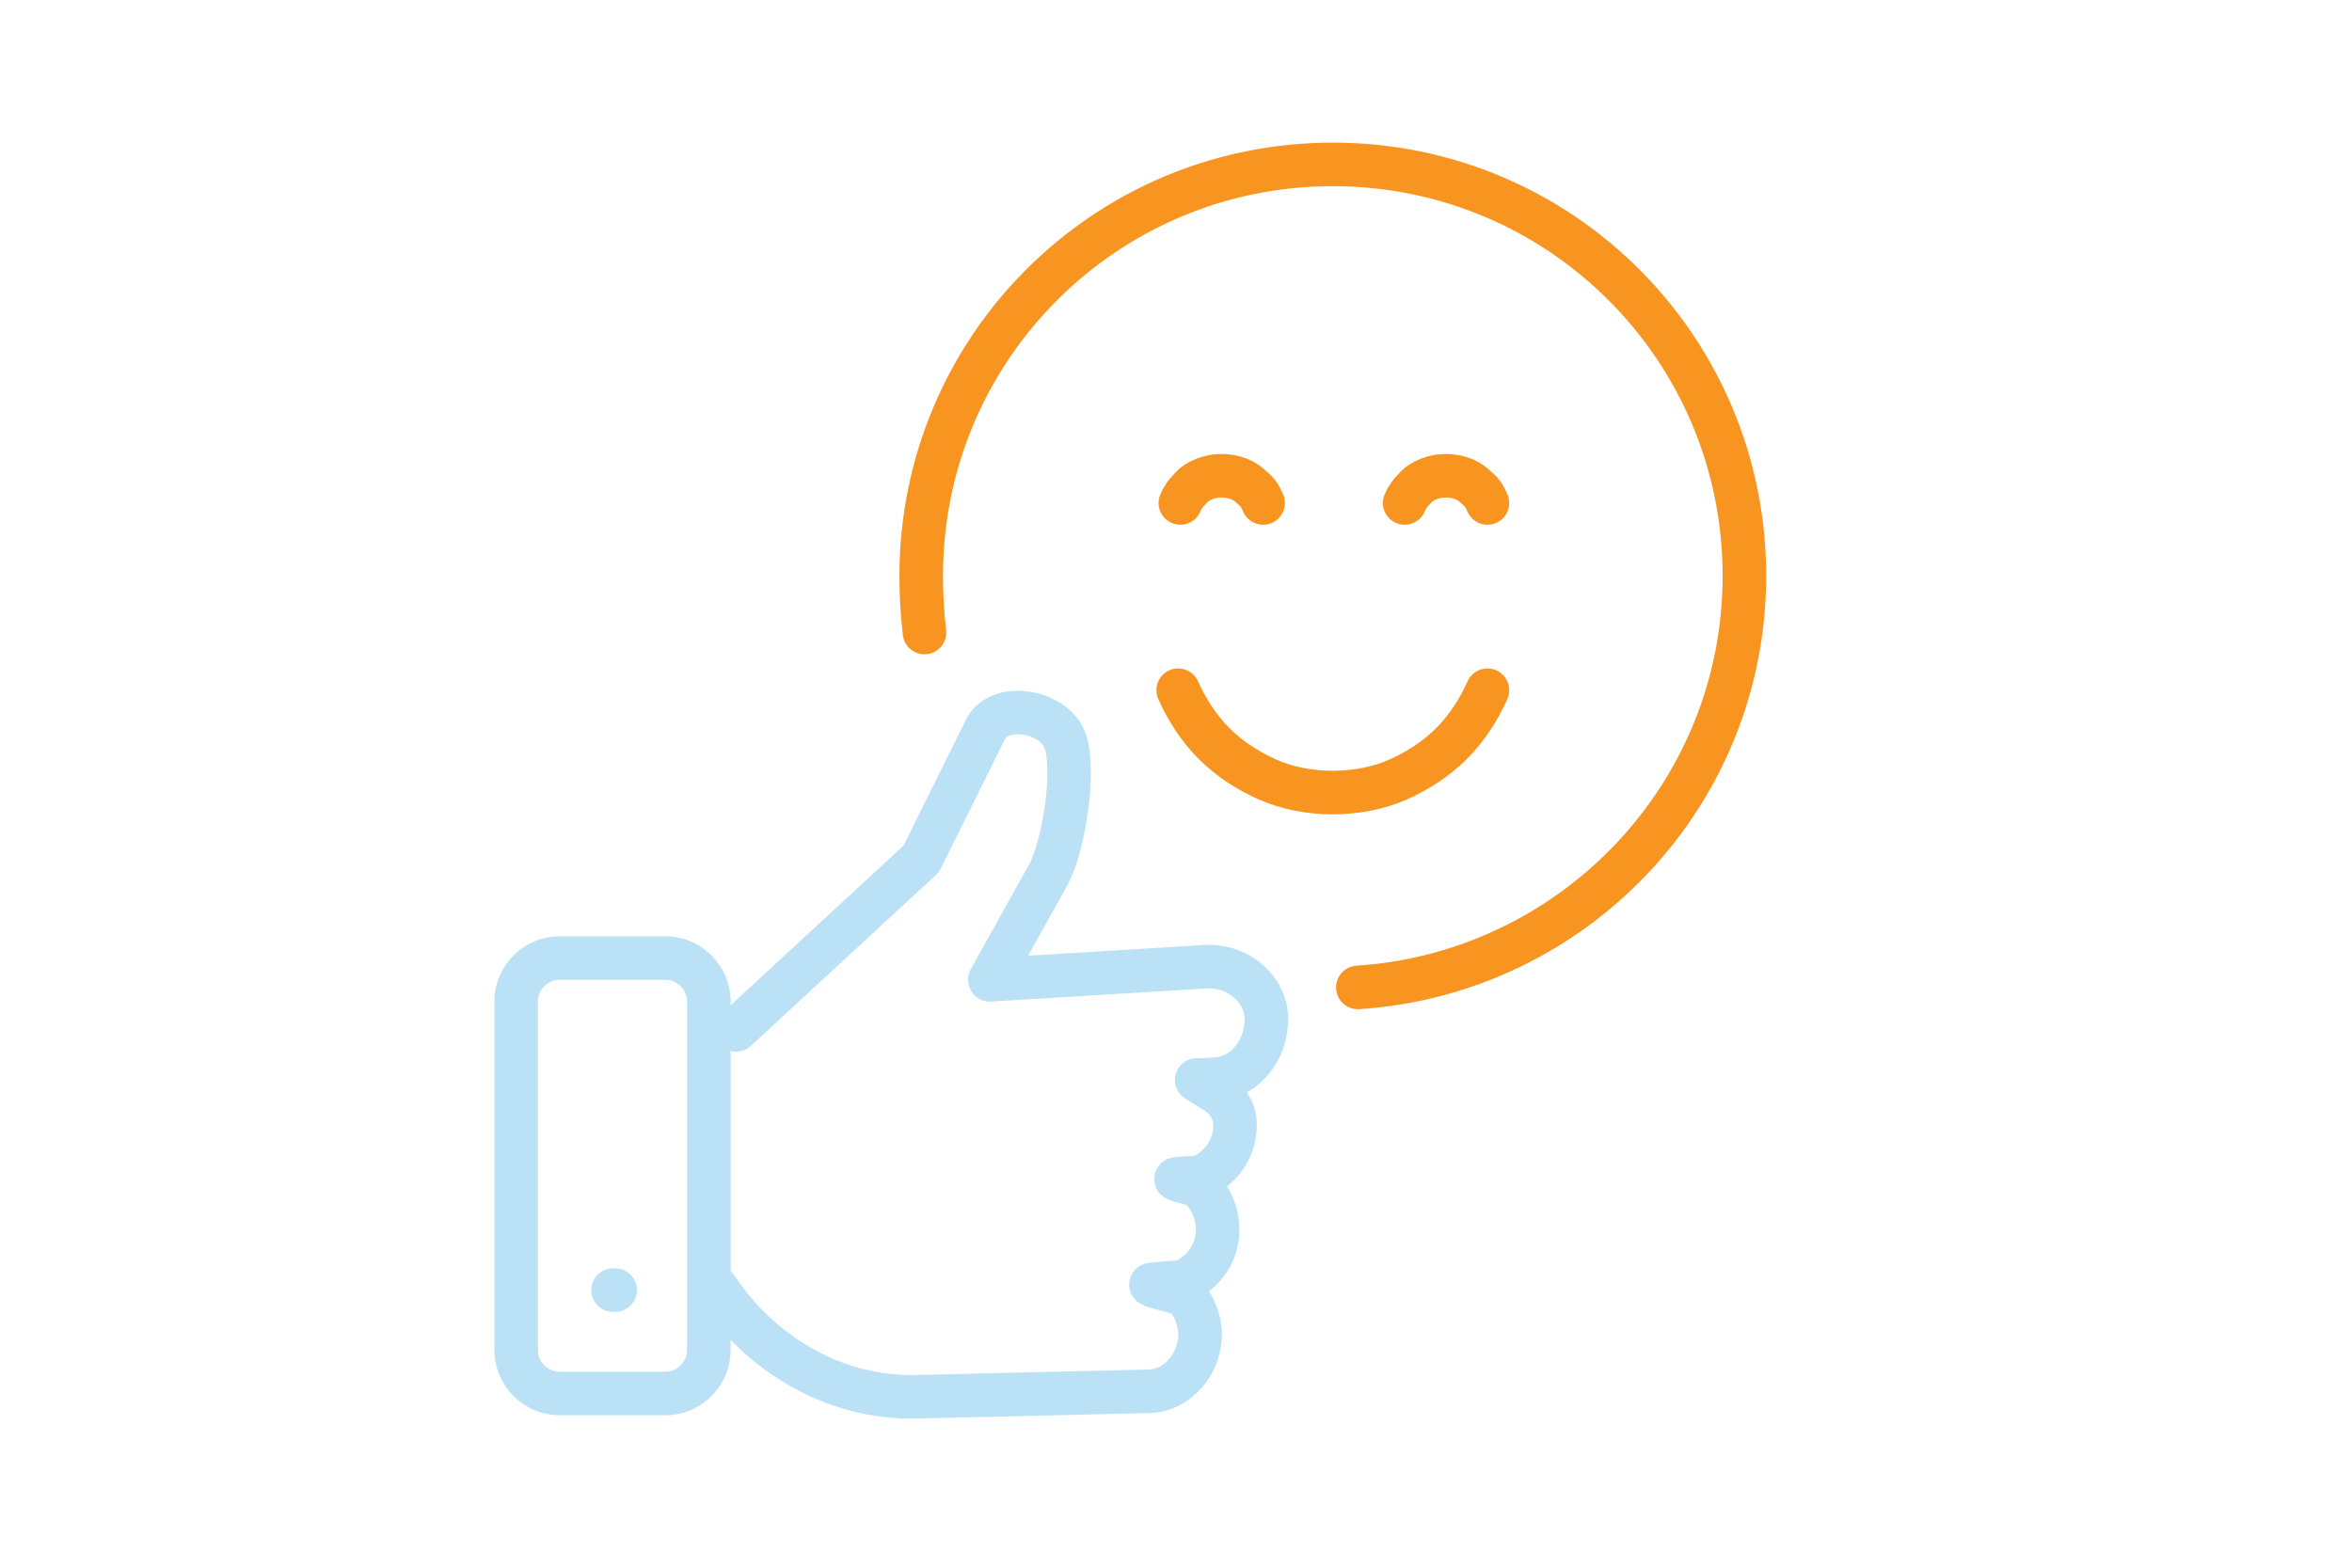
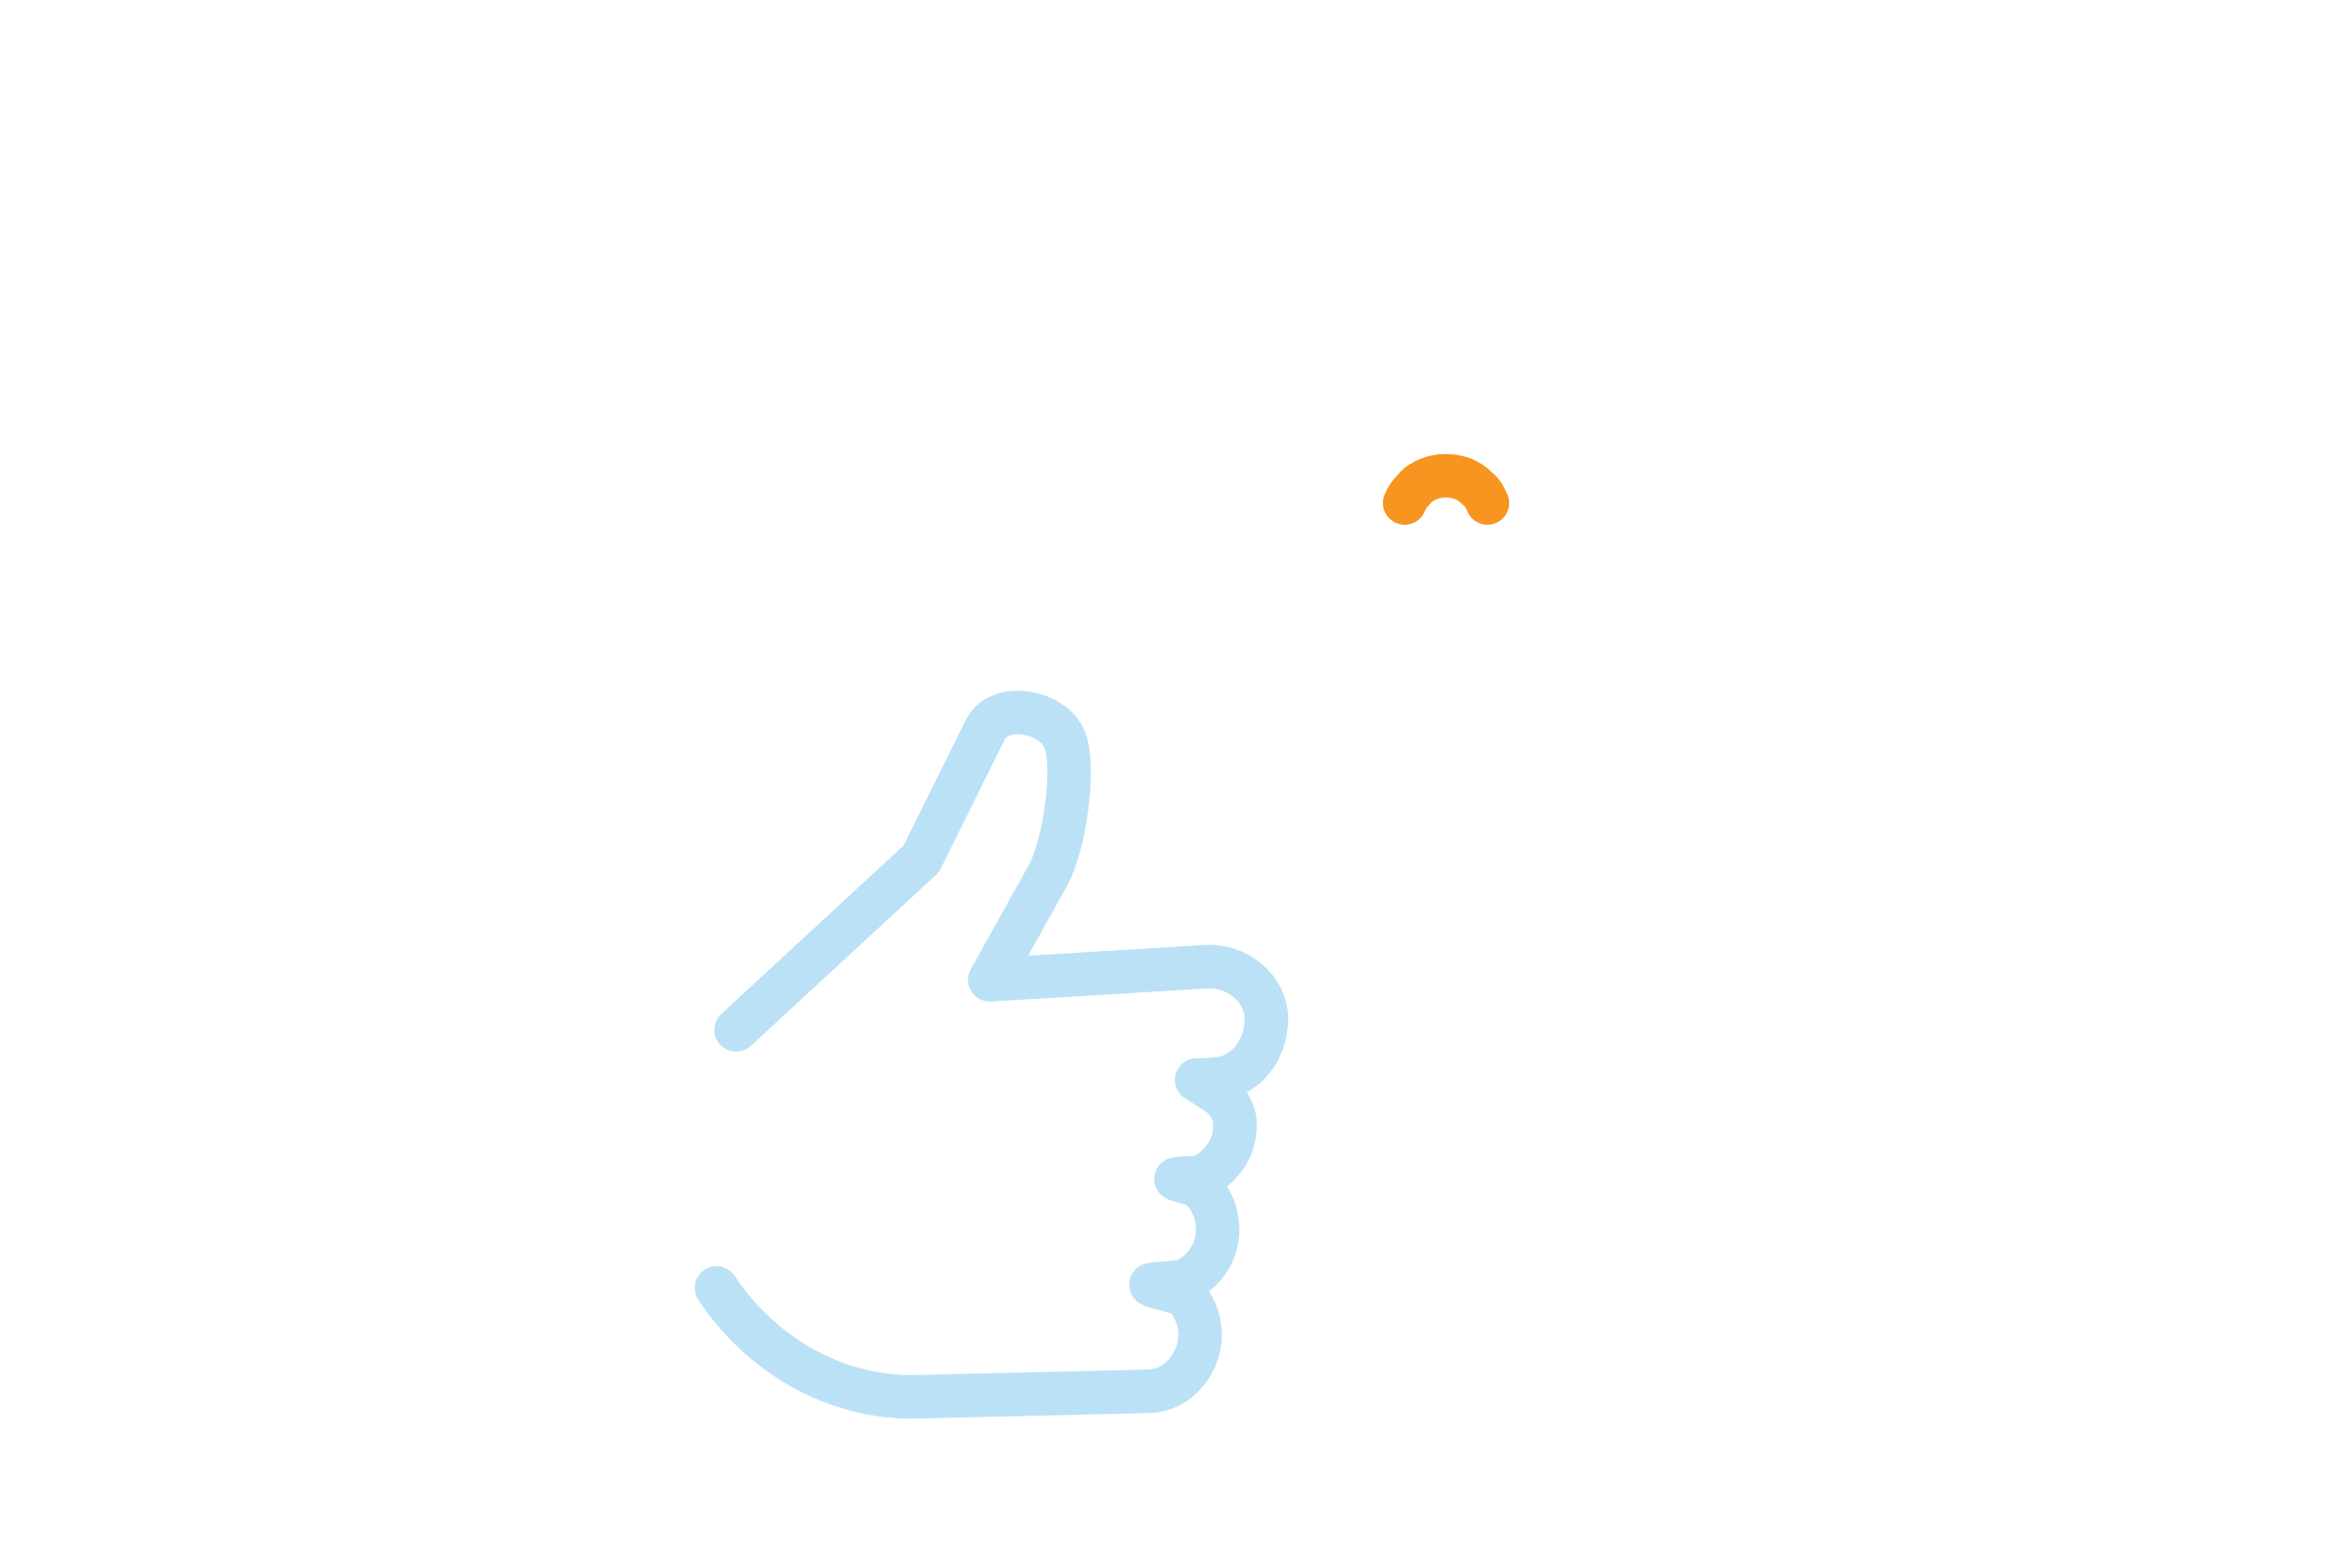
<svg xmlns="http://www.w3.org/2000/svg" version="1.1" id="Layer_1" x="0px" y="0px" viewBox="0 0 216 144" style="enable-background:new 0 0 216 144;" xml:space="preserve">
  <style type="text/css"> .st0{fill:none;stroke:#BBE1F7;stroke-width:4;stroke-linecap:round;stroke-linejoin:round;stroke-miterlimit:22.926;} .st1{fill:none;stroke:#F79520;stroke-width:4;stroke-linecap:round;stroke-linejoin:round;stroke-miterlimit:22.926;} </style>
  <path class="st0" d="M67.6,94.6l17-15.7L90.5,67c1.3-2.6,6.3-1.7,7.3,1c1,2.7-0.1,9.7-1.5,12.3L90.9,90l19.8-1.2 c2.9-0.2,5.6,2,5.6,4.8v0c0,2.5-1.5,4.8-3.8,5.4c-0.3,0.1-1.8,0.2-2.1,0.2l-0.5,0l1.9,1.2c0.9,0.6,1.5,1.6,1.6,2.5l0,0 c0.2,2.3-1.1,4.3-3.1,5.2c-0.3,0.1-2,0.1-2.3,0.2c0.3,0.2,1.9,0.5,2.1,0.7c1,0.9,1.6,2.1,1.7,3.5l0,0c0.2,2.3-1.1,4.3-3.1,5.2 c-0.3,0.1-2.7,0.2-3,0.3c0.4,0.3,2.9,0.7,3.2,1.1c0.7,0.8,1.2,1.9,1.3,3.1l0,0c0.2,2.9-2,5.6-4.8,5.6l-21.2,0.5 c-7.7,0.2-14.5-4.1-18.4-10" />
-   <path class="st0" d="M51.4,88h9.7c2.2,0,4,1.8,4,4v32c0,2.2-1.8,4-4,4h-9.7c-2.2,0-4-1.8-4-4v-32C47.4,89.8,49.2,88,51.4,88L51.4,88 z" />
-   <line class="st0" x1="56.3" y1="118.5" x2="56.5" y2="118.5" />
-   <path class="st1" d="M84.9,58.1c-0.2-1.7-0.3-3.4-0.3-5.2c0-20.9,16.9-37.8,37.8-37.8c20.9,0,37.8,16.9,37.8,37.8 c0,20.1-15.7,36.5-35.5,37.8" />
-   <path class="st1" d="M136.6,63.4c-0.8,1.8-1.9,3.5-3.3,4.9c-1.4,1.4-3.1,2.5-4.9,3.3c-1.8,0.8-3.9,1.2-6,1.2c-2.1,0-4.2-0.4-6-1.2 c-1.8-0.8-3.5-1.9-4.9-3.3c-1.4-1.4-2.5-3.1-3.3-4.9" />
-   <path class="st1" d="M116,46.2c-0.2-0.5-0.5-1-0.9-1.3c-0.4-0.4-0.8-0.7-1.3-0.9c-0.5-0.2-1.1-0.3-1.6-0.3c-0.6,0-1.1,0.1-1.6,0.3 c-0.5,0.2-1,0.5-1.3,0.9c-0.4,0.4-0.7,0.8-0.9,1.3" />
  <path class="st1" d="M136.6,46.2c-0.2-0.5-0.5-1-0.9-1.3c-0.4-0.4-0.8-0.7-1.3-0.9c-0.5-0.2-1.1-0.3-1.6-0.3c-0.6,0-1.1,0.1-1.6,0.3 c-0.5,0.2-1,0.5-1.3,0.9c-0.4,0.4-0.7,0.8-0.9,1.3" />
</svg>